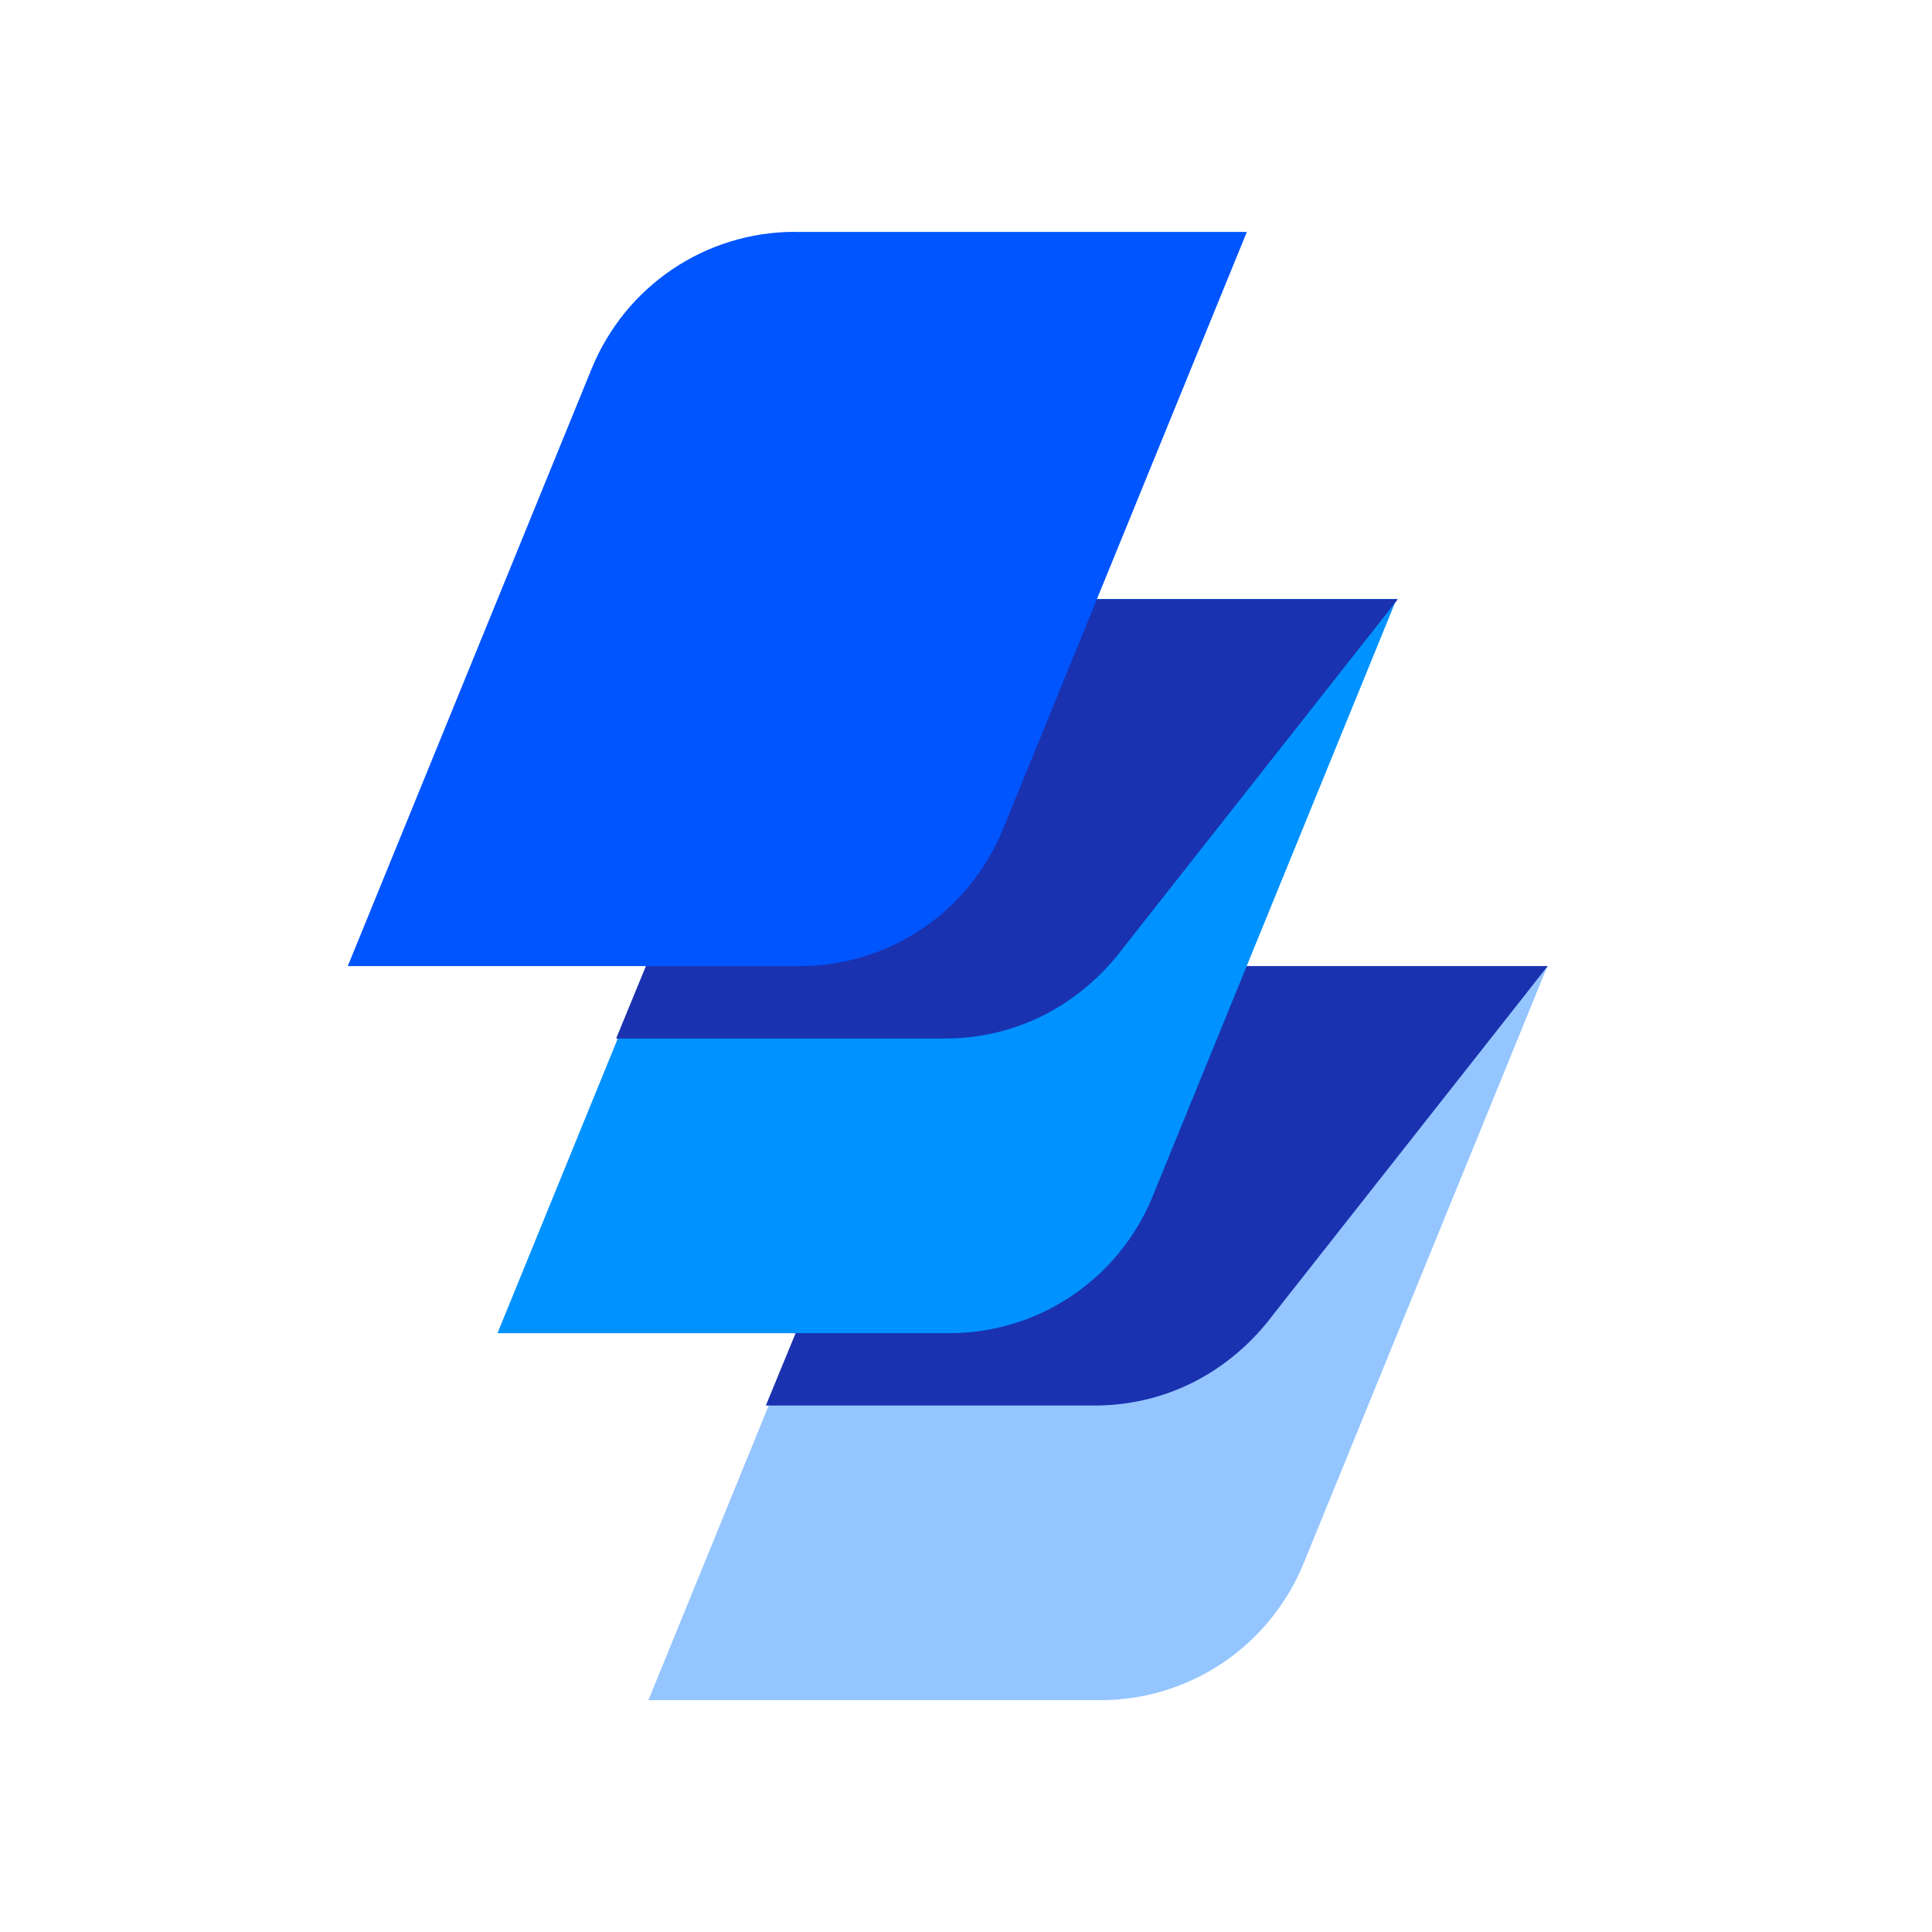
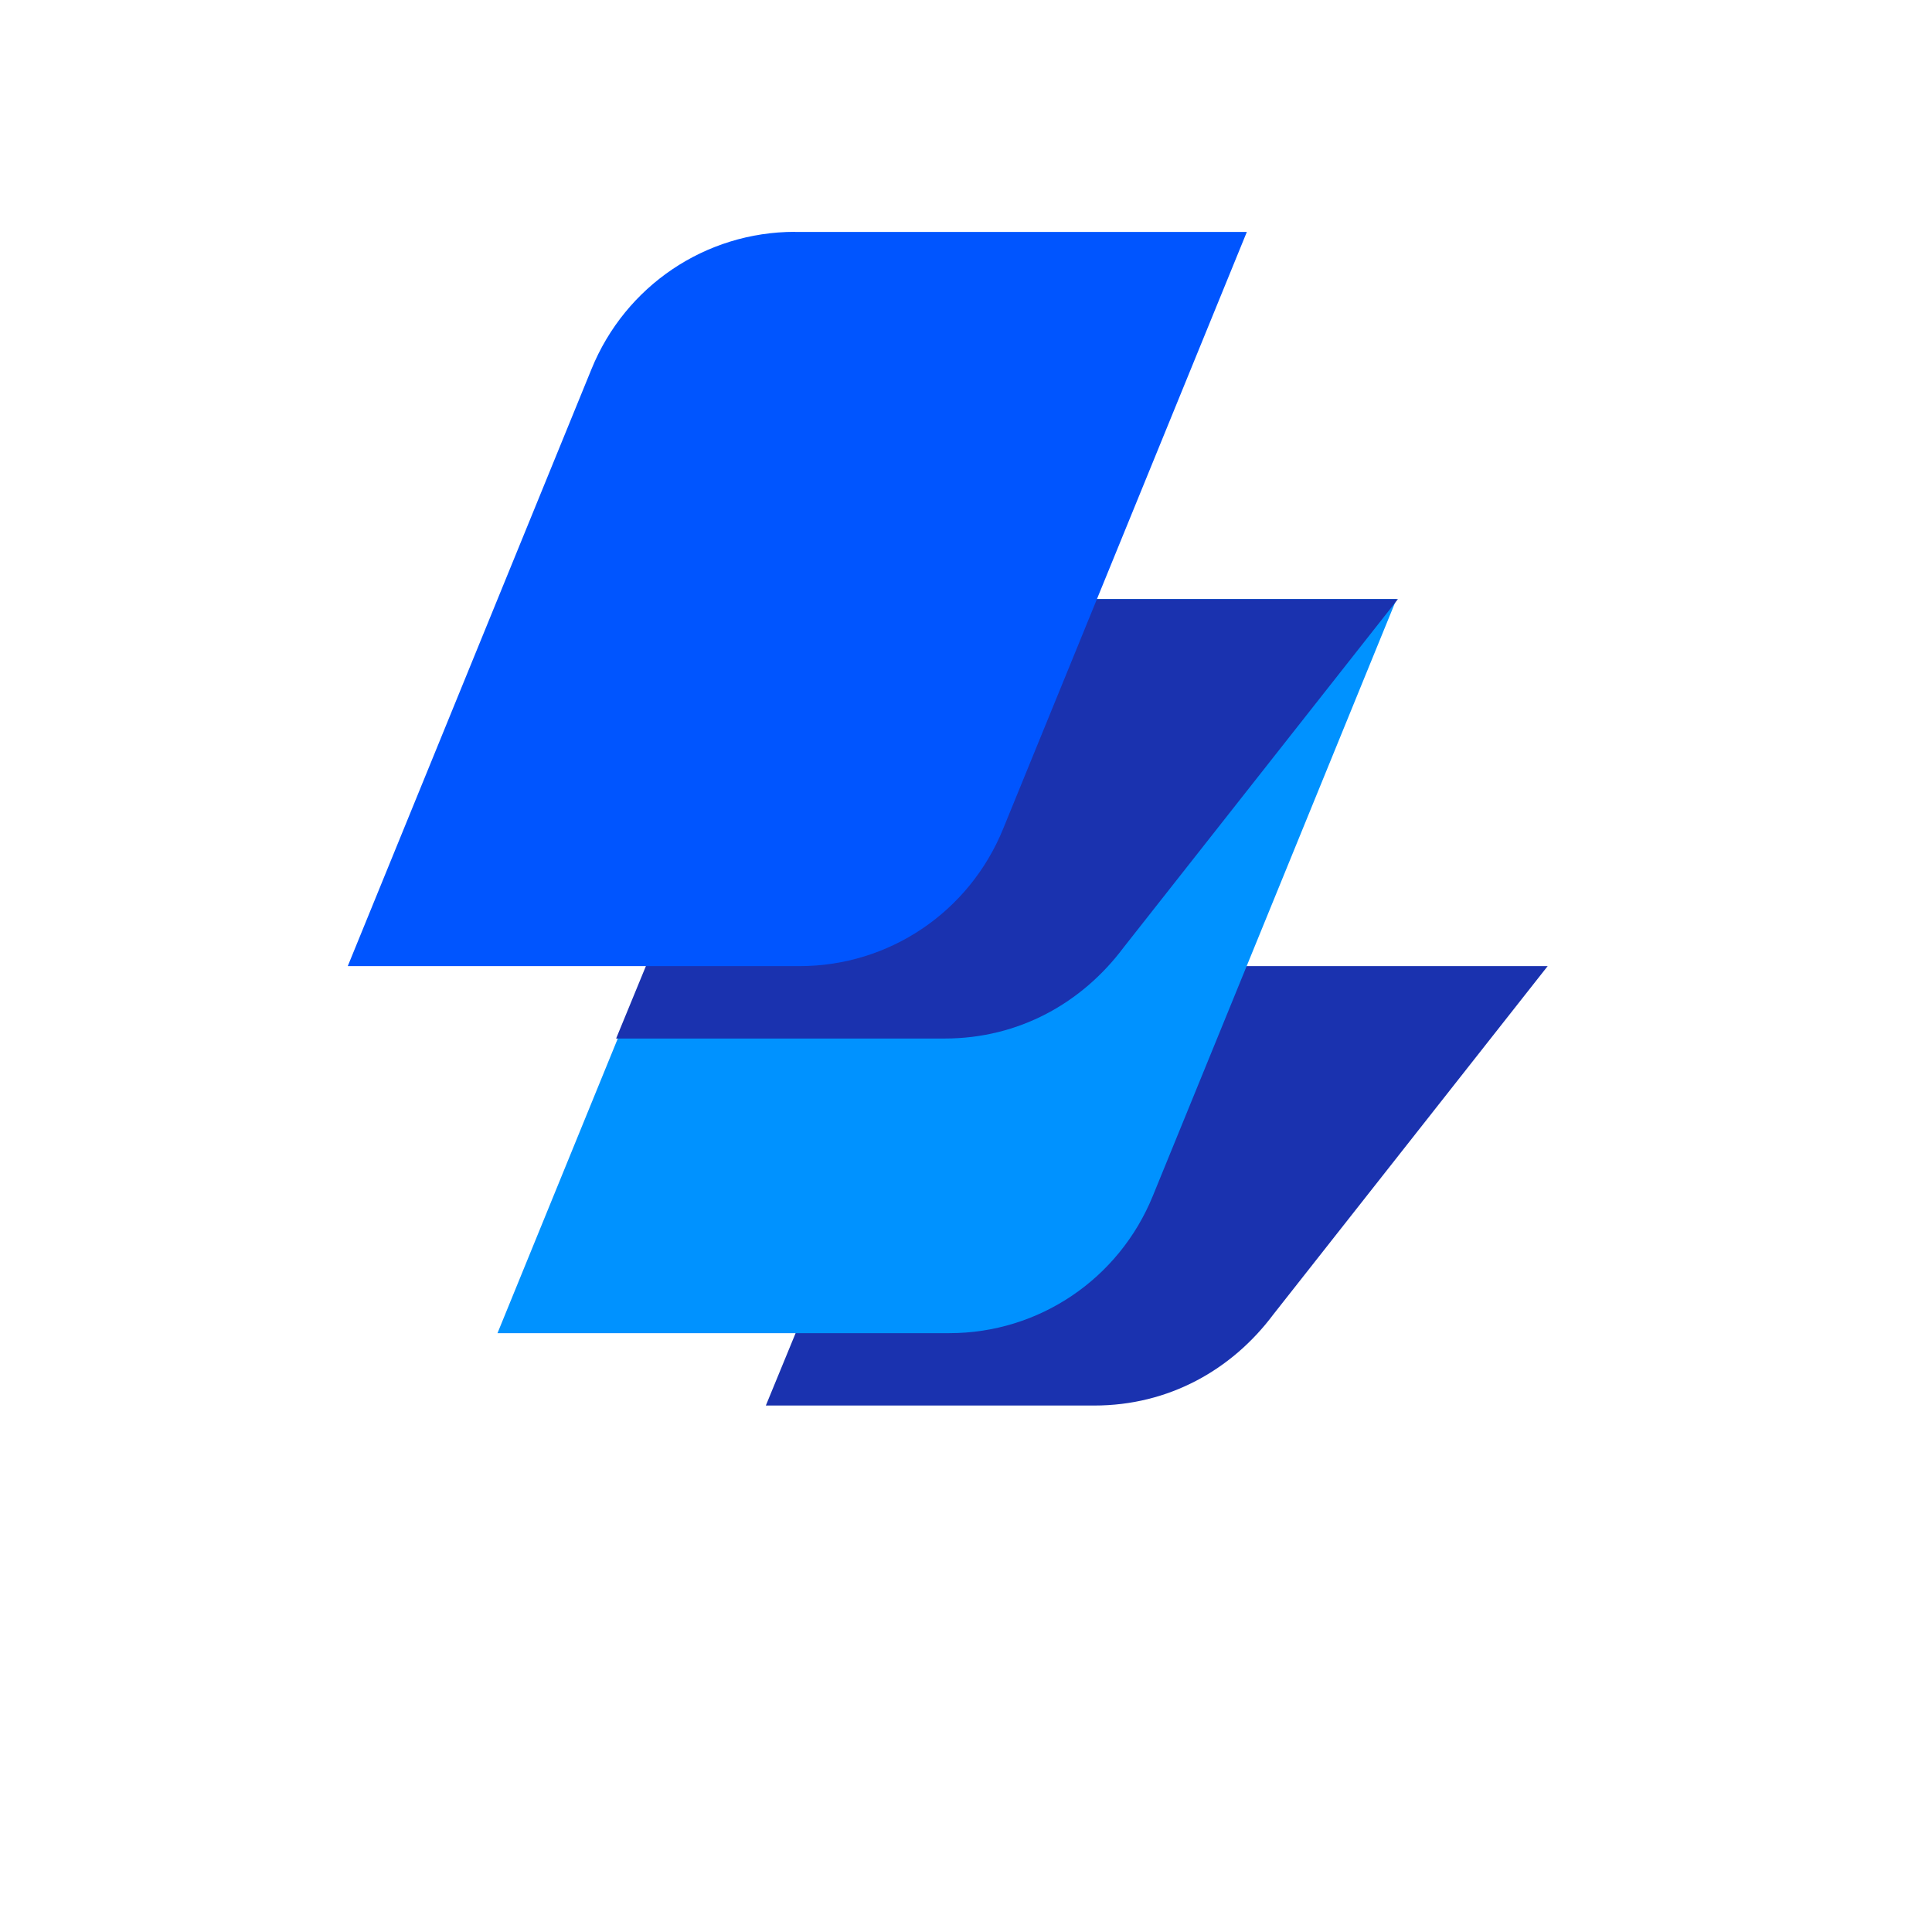
<svg xmlns="http://www.w3.org/2000/svg" width="50" height="50" viewBox="0 0 50 50" fill="none">
  <g style="mix-blend-mode:luminosity">
-     <path d="M28.355 25H40.049L33.742 40.447C32.866 42.602 30.79 44 28.475 44H16.781L23.088 28.553C23.965 26.358 26.041 25 28.355 25Z" fill="#94C5FF" />
    <path d="M40.056 25L32.952 34.02C31.876 35.458 30.239 36.375 28.322 36.375H19.82L23.052 28.514C23.929 26.398 26.005 25.003 28.319 25.003H40.053L40.056 25Z" fill="#1A32AF" />
    <path d="M24.449 15.502H36.143L29.836 30.948C28.959 33.104 26.884 34.502 24.569 34.502H12.875L19.182 19.055C20.059 16.9 22.174 15.502 24.449 15.502Z" fill="#0092FF" />
    <path d="M36.181 15.502L29.077 24.522C28.001 25.96 26.364 26.877 24.447 26.877H15.945L19.177 19.016C20.054 16.9 22.13 15.505 24.444 15.505H36.178L36.181 15.502Z" fill="#1A32AF" />
    <path d="M20.574 6.003H32.268L25.961 21.45C25.084 23.605 23.009 25.003 20.694 25.003H9L15.307 9.554C16.184 7.398 18.259 6 20.574 6" fill="#0055FF" />
  </g>
</svg>